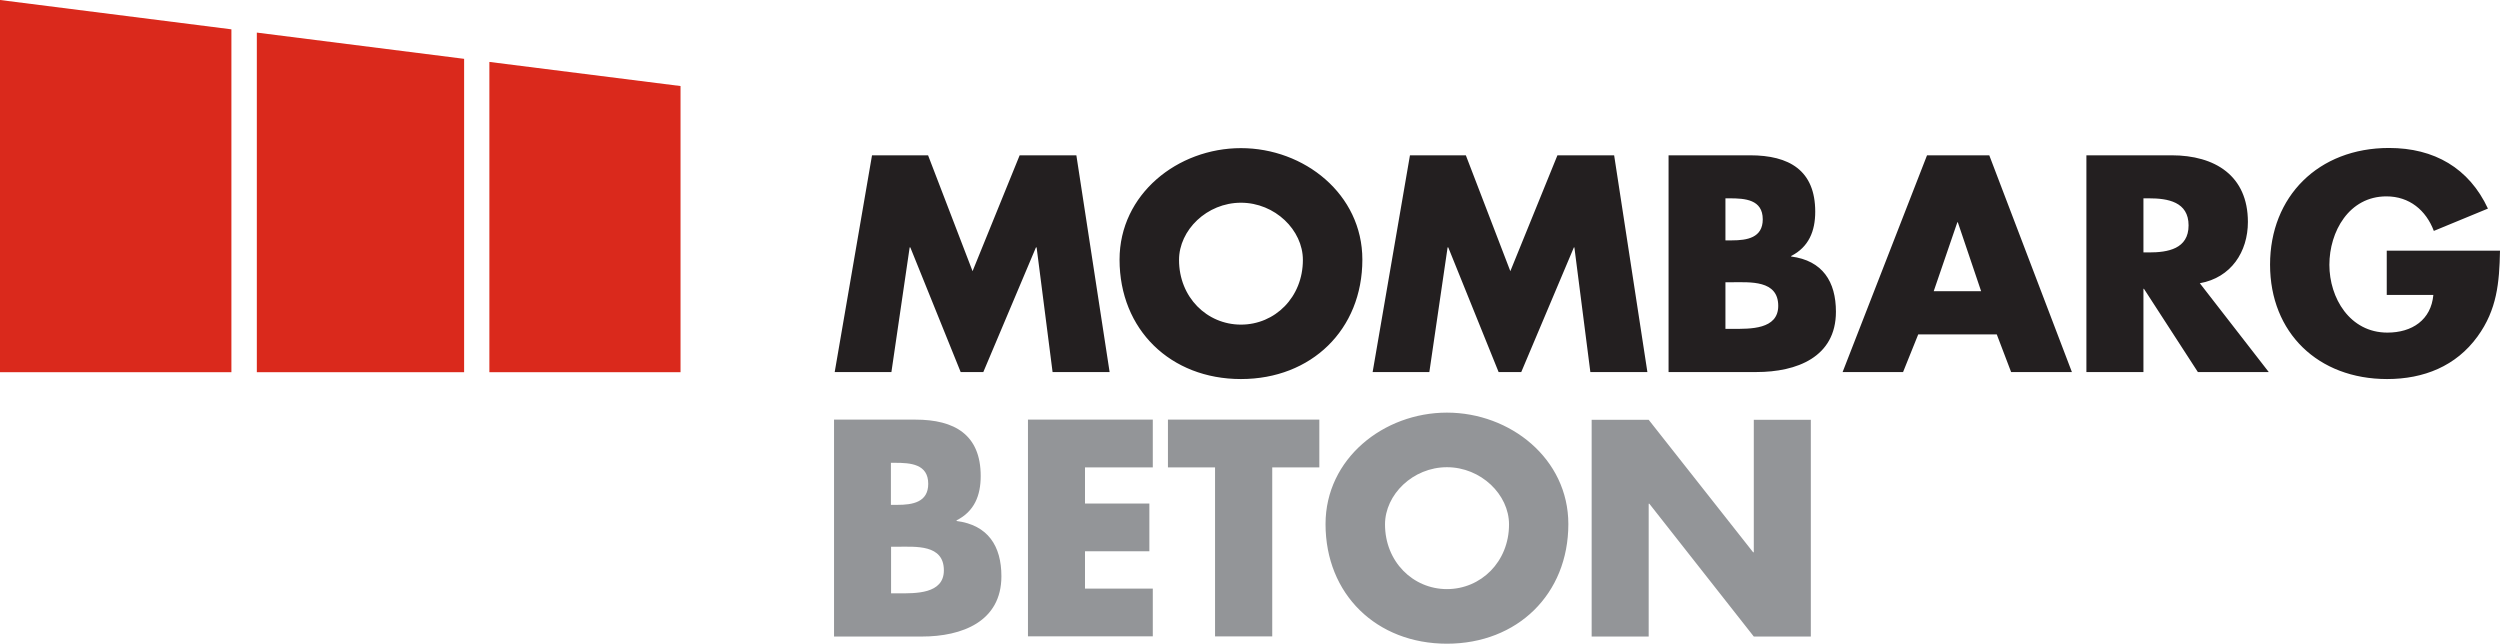
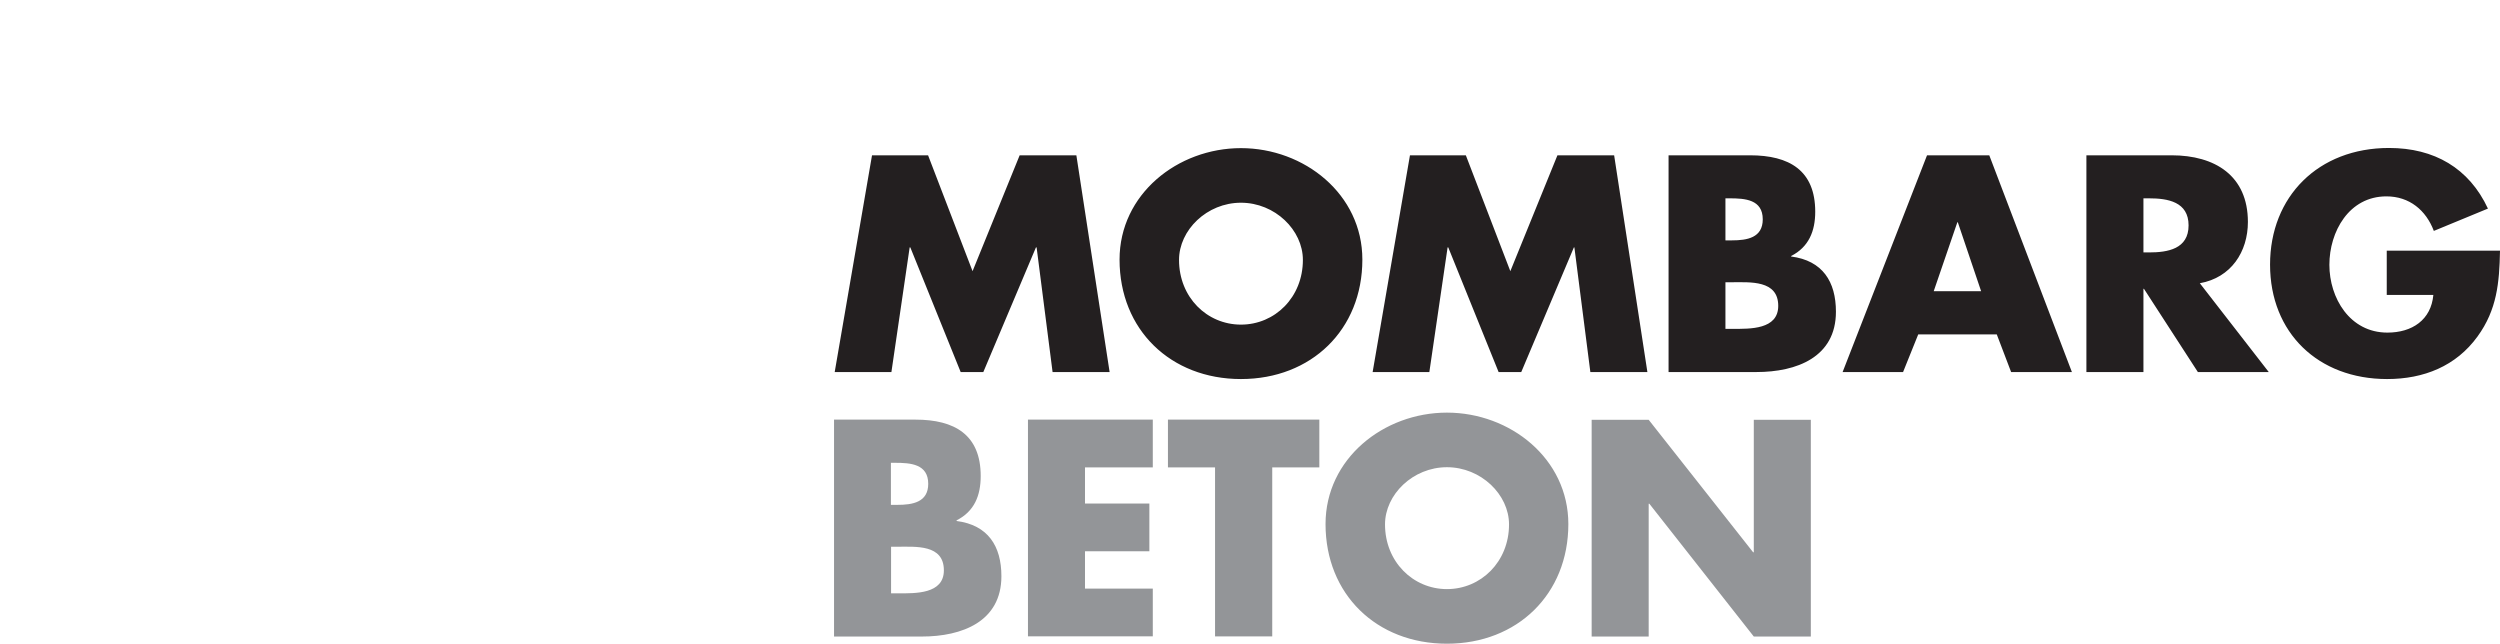
<svg xmlns="http://www.w3.org/2000/svg" id="Laag_1" data-name="Laag 1" viewBox="0 0 153.41 39.5">
  <defs>
    <style>.cls-1{fill:#da291c}.cls-2{fill:#231f20}.cls-3{fill:#939598}</style>
  </defs>
-   <path d="M14.2 22.84H0V0l14.2 1.8v21.04ZM28.48 22.84H15.76V2l12.72 1.61v19.23ZM41.76 22.84H30.03V3.8l11.73 1.48v17.55Z" class="cls-1" />
  <path d="M51.18 39.05v-13.3h5c2.39 0 4 .92 4 3.46 0 1.2-.39 2.17-1.48 2.72v.04c1.93.25 2.75 1.54 2.75 3.39 0 2.78-2.41 3.7-4.88 3.7h-5.39Zm3.5-8.07h.39c.93 0 1.89-.16 1.89-1.29 0-1.22-1.09-1.29-2.04-1.29h-.25v2.58Zm0 5.43h.45c1.04 0 2.79.05 2.79-1.41 0-1.61-1.73-1.45-2.88-1.45h-.36v2.86ZM66.58 28.68v2.22h3.95v2.93h-3.95v2.29h4.16v2.93h-7.66v-13.3h7.66v2.93h-4.16ZM78.06 39.05h-3.5V28.68h-2.89v-2.93h9.29v2.93h-2.89v10.37ZM96.24 32.16c0 4.3-3.13 7.34-7.45 7.34s-7.45-3.03-7.45-7.34c0-4.02 3.57-6.84 7.45-6.84s7.45 2.82 7.45 6.84Zm-11.25.02c0 2.29 1.72 3.97 3.8 3.97s3.81-1.67 3.81-3.97c0-1.83-1.72-3.51-3.81-3.51s-3.8 1.68-3.8 3.51ZM97.67 25.76h3.5l6.41 8.13h.04v-8.13h3.5v13.3h-3.5l-6.41-8.15h-.04v8.15h-3.5v-13.3Z" class="cls-3" />
  <path d="M53.5 9.53h3.45l2.73 7.11 2.89-7.11h3.48l2.04 13.3h-3.5l-.98-7.65h-.04l-3.23 7.65h-1.39l-3.09-7.65h-.04l-1.12 7.65h-3.48l2.29-13.3ZM83.6 15.93c0 4.3-3.13 7.33-7.45 7.33s-7.45-3.03-7.45-7.33c0-4.02 3.57-6.84 7.45-6.84s7.45 2.82 7.45 6.84Zm-11.25.02c0 2.29 1.71 3.97 3.8 3.97s3.8-1.68 3.8-3.97c0-1.83-1.71-3.51-3.8-3.51s-3.8 1.68-3.8 3.51ZM86.51 9.53h3.44l2.73 7.11 2.89-7.11h3.48l2.04 13.3h-3.5l-.98-7.65h-.03l-3.23 7.65h-1.39l-3.09-7.65h-.04l-1.12 7.65h-3.48l2.29-13.3ZM102.39 22.83V9.53h5c2.4 0 4 .92 4 3.46 0 1.2-.4 2.17-1.48 2.72v.03c1.93.25 2.75 1.54 2.75 3.39 0 2.79-2.41 3.7-4.88 3.7h-5.39Zm3.5-8.08h.39c.93 0 1.89-.16 1.89-1.29 0-1.22-1.09-1.29-2.04-1.29h-.25v2.57Zm0 5.43h.45c1.04 0 2.78.05 2.78-1.41 0-1.6-1.73-1.45-2.88-1.45h-.36v2.86ZM117.71 20.52l-.93 2.31h-3.71l5.18-13.3h3.82l5.07 13.3h-3.73l-.88-2.31h-4.82Zm2.44-6.88h-.04l-1.45 4.23h2.91l-1.43-4.23ZM139.23 22.83h-4.36l-3.31-5.11h-.03v5.11h-3.5V9.53h5.23c2.66 0 4.68 1.25 4.68 4.09 0 1.83-1.03 3.42-2.95 3.76l4.23 5.45Zm-7.7-7.34h.34c1.15 0 2.43-.21 2.43-1.66s-1.28-1.66-2.43-1.66h-.34v3.32ZM153.41 15.4c-.04 1.94-.18 3.6-1.38 5.25-1.32 1.82-3.3 2.61-5.55 2.61-4.23 0-7.18-2.84-7.18-7.02s2.96-7.16 7.3-7.16c2.77 0 4.91 1.23 6.07 3.72l-3.32 1.37c-.48-1.27-1.5-2.12-2.91-2.12-2.3 0-3.5 2.17-3.5 4.2s1.25 4.16 3.56 4.16c1.52 0 2.68-.78 2.82-2.31h-2.86v-2.72h6.95Z" class="cls-2" />
</svg>